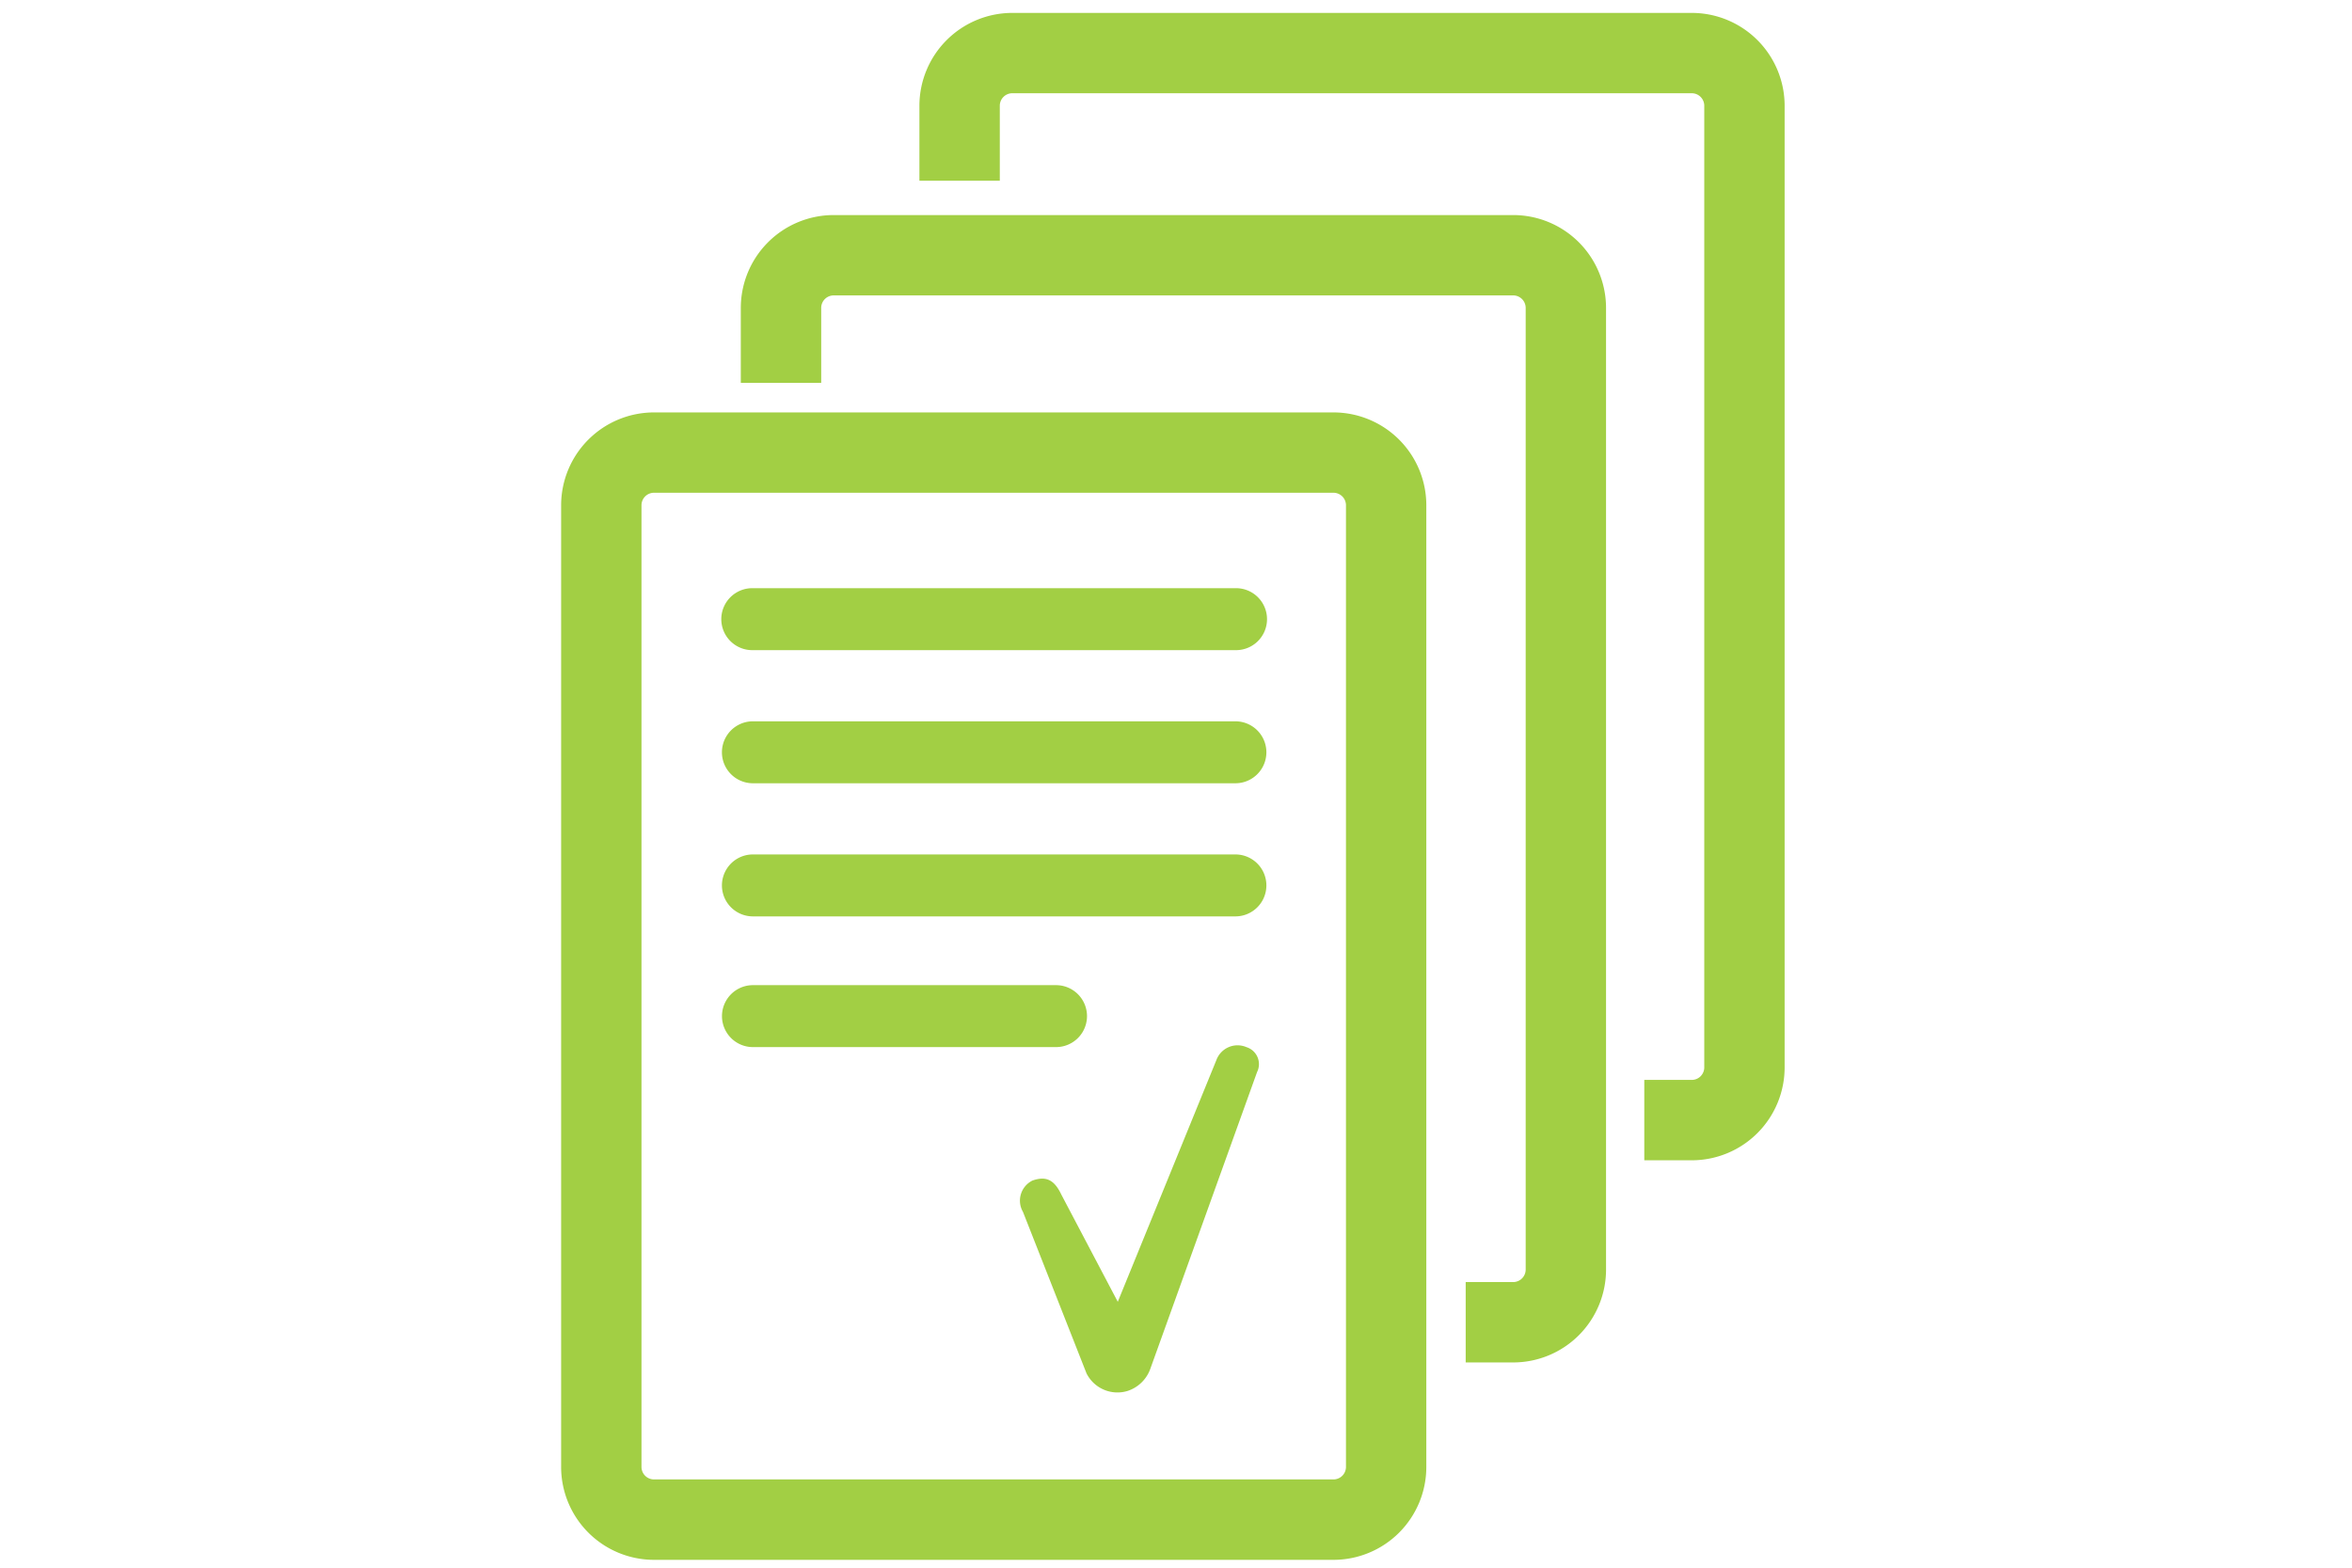
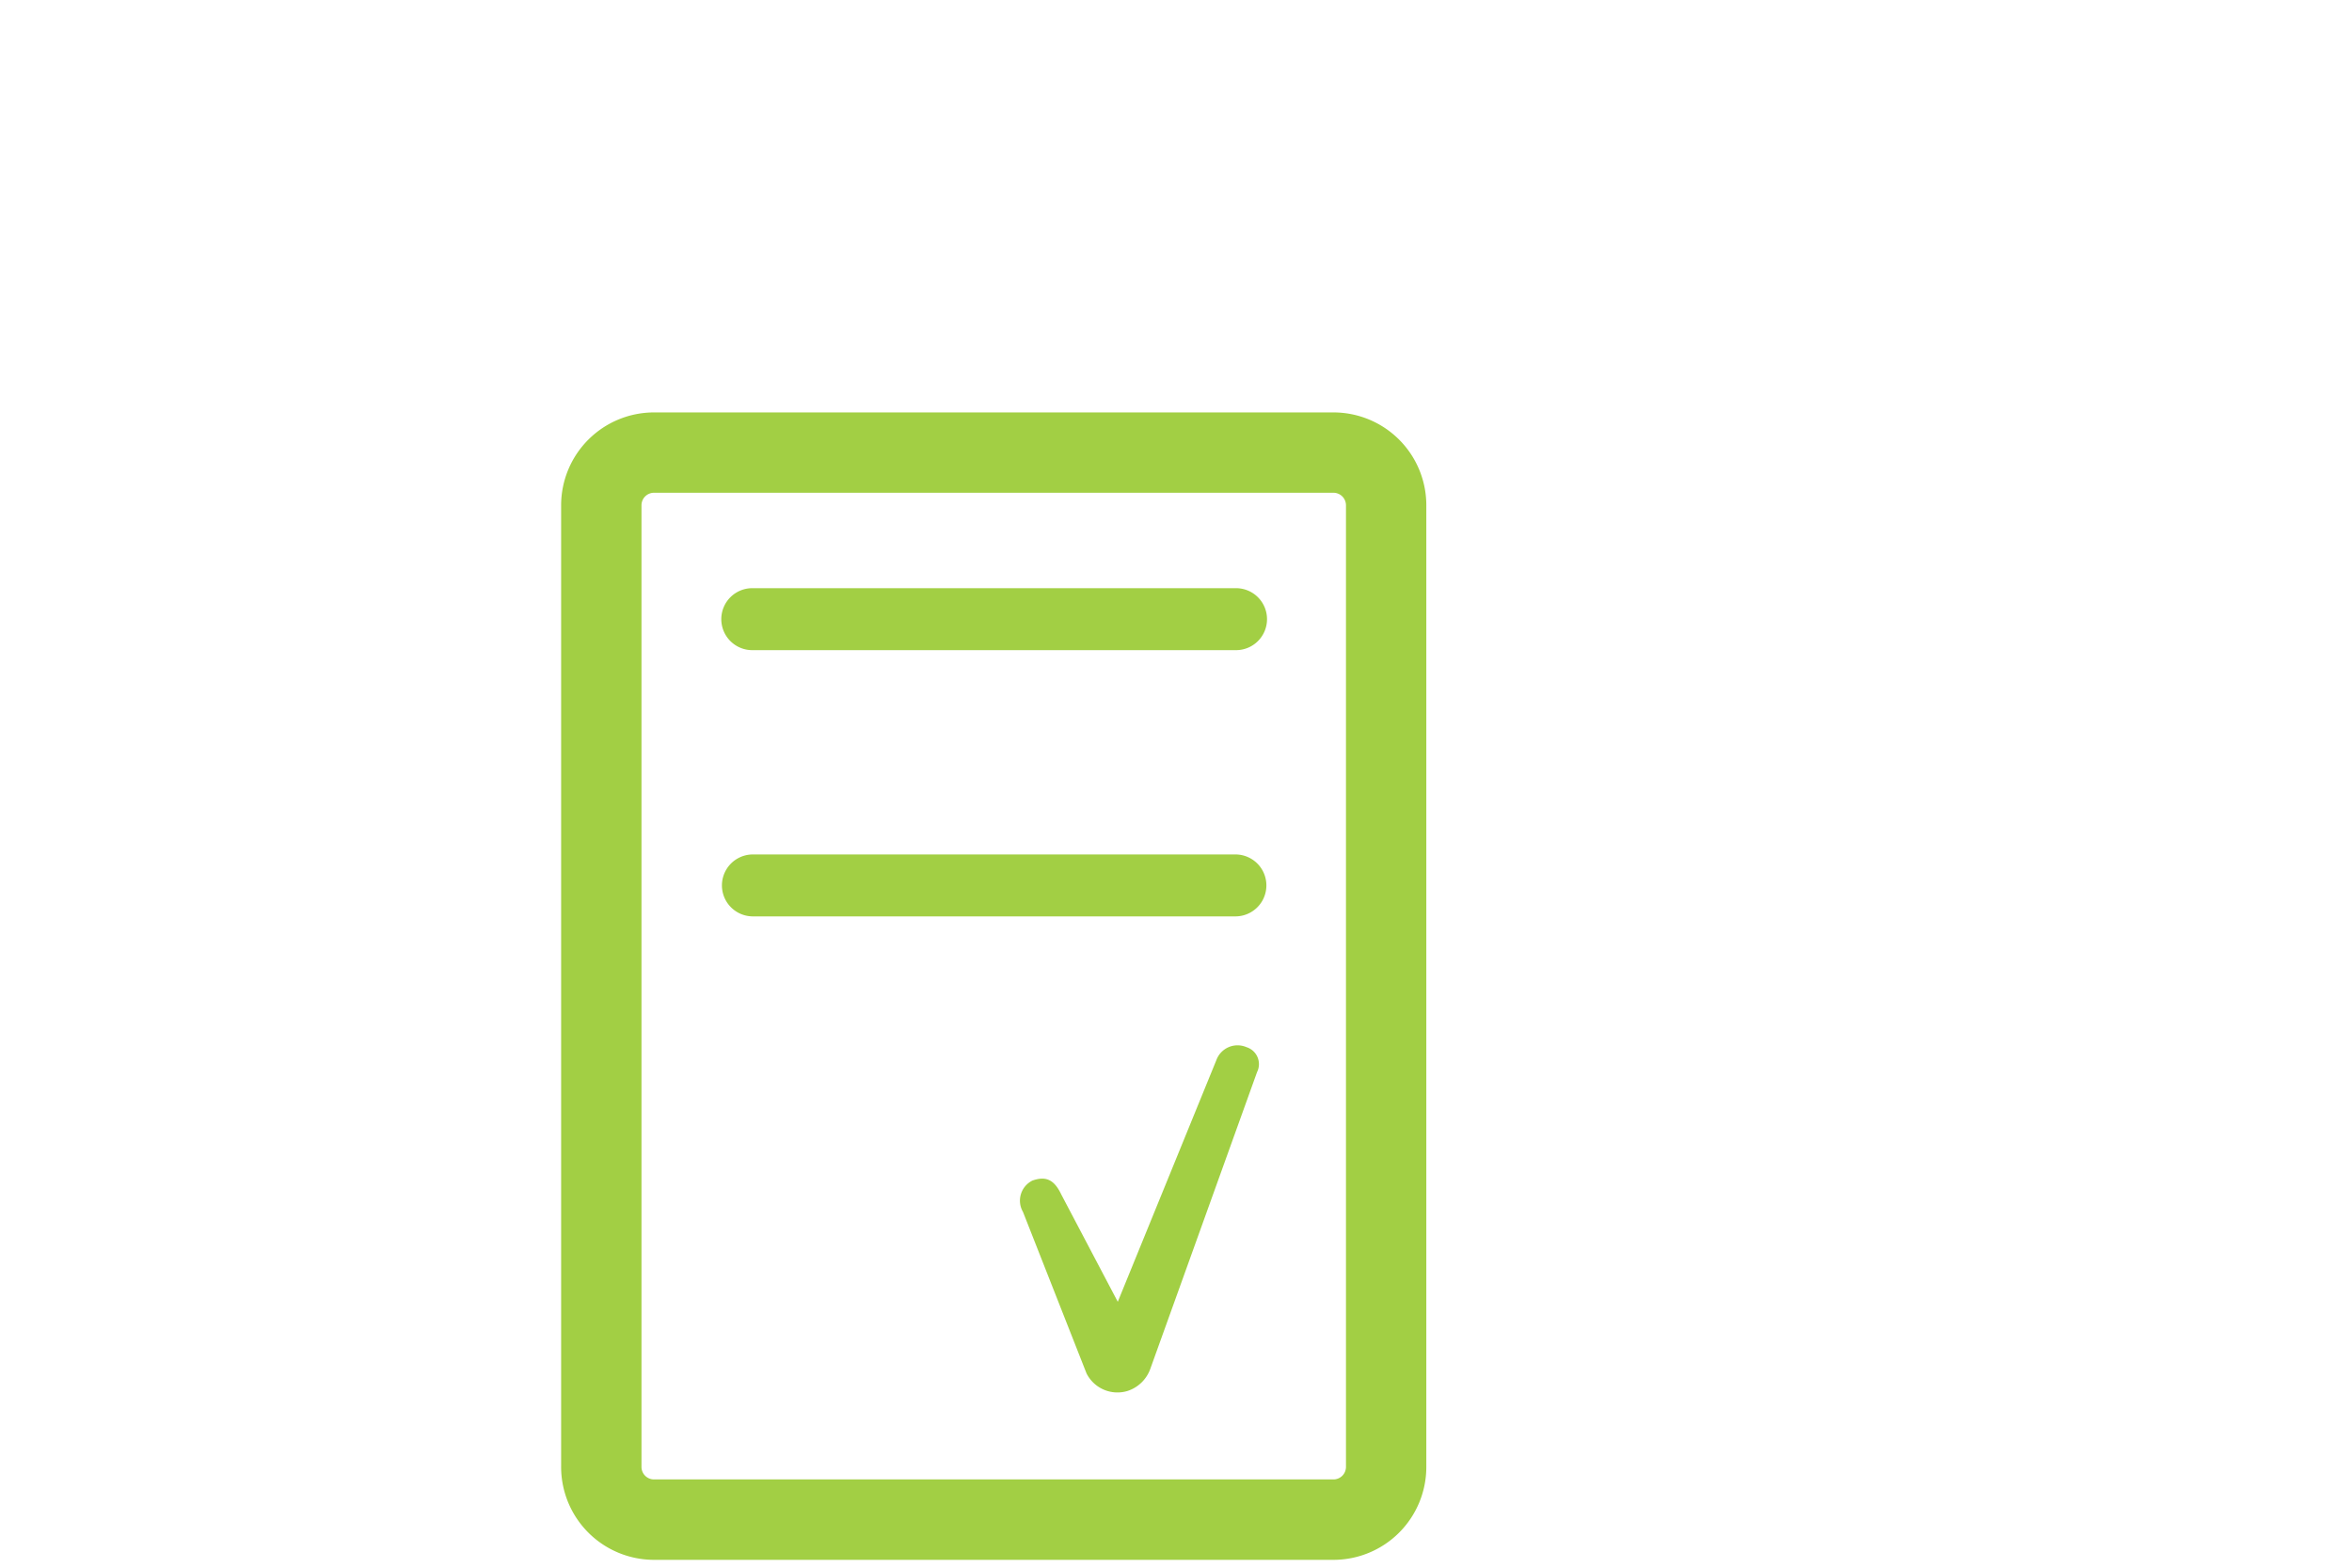
<svg xmlns="http://www.w3.org/2000/svg" xmlns:ns1="http://www.inkscape.org/namespaces/inkscape" xmlns:ns2="http://sodipodi.sourceforge.net/DTD/sodipodi-0.dtd" ns1:version="1.1.1 (3bf5ae0d25, 2021-09-20)" ns2:docname="icon_reports_small.svg" id="svg18" version="1.1" viewBox="0 0 600 400" height="400" width="600">
  <defs id="defs22" />
  <ns2:namedview ns1:current-layer="svg18" ns1:window-maximized="1" ns1:window-y="-8" ns1:window-x="1912" ns1:cy="208.73792" ns1:cx="192.89873" ns1:zoom="0.88388348" showgrid="false" id="namedview20" ns1:window-height="1027" ns1:window-width="1920" ns1:pageshadow="2" ns1:pageopacity="0" guidetolerance="10" gridtolerance="10" objecttolerance="10" borderopacity="1" bordercolor="#666666" pagecolor="#ffffff" ns1:pagecheckerboard="0" />
  <g transform="matrix(3.197,0,0,3.197,-2014.83,-3340.986)" id="Resources_Icon6">
    <rect y="0" x="0" fill="none" transform="translate(675,1034)" height="147" width="98" data-name="Rectangle 969" id="Rectangle_969" />
    <g transform="translate(-108.867,699.654)" data-name="Group 157" id="Group_157">
      <g transform="translate(783.867,378.299)" data-name="Group 152" id="Group_152">
        <path fill="#a2cf44" transform="translate(-783.867,-383.671)" d="m 845.493,383.671 h -54.214 a 7.416,7.416 0 0 0 -7.412,7.412 v 76.746 a 7.417,7.417 0 0 0 7.412,7.418 h 54.214 a 7.413,7.413 0 0 0 7.411,-7.418 v -76.746 a 7.412,7.412 0 0 0 -7.411,-7.412 z m 1,84.158 a 1,1 0 0 1 -1,1 h -54.214 a 1,1 0 0 1 -1,-1 v -76.746 a 1,1 0 0 1 1,-1 h 54.214 a 1,1 0 0 1 1,1 z" data-name="Path 238" id="Path_238" />
      </g>
      <path fill="#a2cf44" transform="translate(-6.175,-13.883)" d="m 829.952,454.6 c -0.57,-1.2 -1.233,-1.484 -2.3,-1.114 a 1.79,1.79 0 0 0 -0.756,2.506 l 5.07,12.886 a 2.761,2.761 0 0 0 3.259,1.405 2.866,2.866 0 0 0 1.826,-1.758 l 8.519,-23.686 a 1.421,1.421 0 0 0 -0.845,-2 1.8,1.8 0 0 0 -2.4,1.039 l -7.866,19.285 z" data-name="Path 239" id="Path_239" />
-       <path fill="#a2cf44" transform="translate(-2.416,-2.718)" d="m 862.246,365.266 h -54.214 a 7.416,7.416 0 0 0 -7.412,7.412 v 5.982 h 6.415 v -5.982 a 1,1 0 0 1 1,-1 h 54.214 a 1,1 0 0 1 1,1 v 76.746 a 1,1 0 0 1 -1,1 h -3.787 v 6.415 h 3.787 a 7.414,7.414 0 0 0 7.412,-7.418 v -76.743 a 7.413,7.413 0 0 0 -7.415,-7.412 z" data-name="Path 240" id="Path_240" />
-       <path fill="#a2cf44" transform="translate(-4.817)" d="m 878.9,346.414 h -54.215 a 7.416,7.416 0 0 0 -7.412,7.411 v 5.983 h 6.415 v -5.983 a 1,1 0 0 1 1,-1 H 878.9 a 1,1 0 0 1 1,1 v 76.747 a 1,1 0 0 1 -1,1 h -3.786 v 6.415 h 3.786 a 7.413,7.413 0 0 0 7.412,-7.417 v -76.745 a 7.412,7.412 0 0 0 -7.412,-7.411 z" data-name="Path 241" id="Path_241" />
      <g transform="translate(796.702,392.327)" data-name="Group 153" id="Group_153">
        <path fill="#a2cf44" transform="translate(-798.865,-400.063)" d="m 839.833,405.008 h -38.5 a 2.473,2.473 0 1 1 0,-4.945 h 38.5 a 2.473,2.473 0 1 1 0,4.945 z" data-name="Path 242" id="Path_242" />
      </g>
      <g transform="translate(796.702,402.952)" data-name="Group 154" id="Group_154">
-         <path fill="#a2cf44" transform="translate(-798.865,-412.478)" d="m 839.833,417.422 h -38.5 a 2.472,2.472 0 1 1 0,-4.944 h 38.5 a 2.472,2.472 0 1 1 0,4.944 z" data-name="Path 243" id="Path_243" />
-       </g>
+         </g>
      <g transform="translate(796.702,413.577)" data-name="Group 155" id="Group_155">
        <path fill="#a2cf44" transform="translate(-798.865,-424.893)" d="m 839.833,429.837 h -38.5 a 2.472,2.472 0 1 1 0,-4.944 h 38.5 a 2.472,2.472 0 1 1 0,4.944 z" data-name="Path 244" id="Path_244" />
      </g>
      <g transform="translate(796.702,424.009)" data-name="Group 156" id="Group_156">
-         <path fill="#a2cf44" transform="translate(-798.865,-437.082)" d="m 825.52,442.026 h -24.183 a 2.472,2.472 0 1 1 0,-4.944 h 24.183 a 2.472,2.472 0 0 1 0,4.944 z" data-name="Path 245" id="Path_245" />
-       </g>
+         </g>
    </g>
  </g>
</svg>